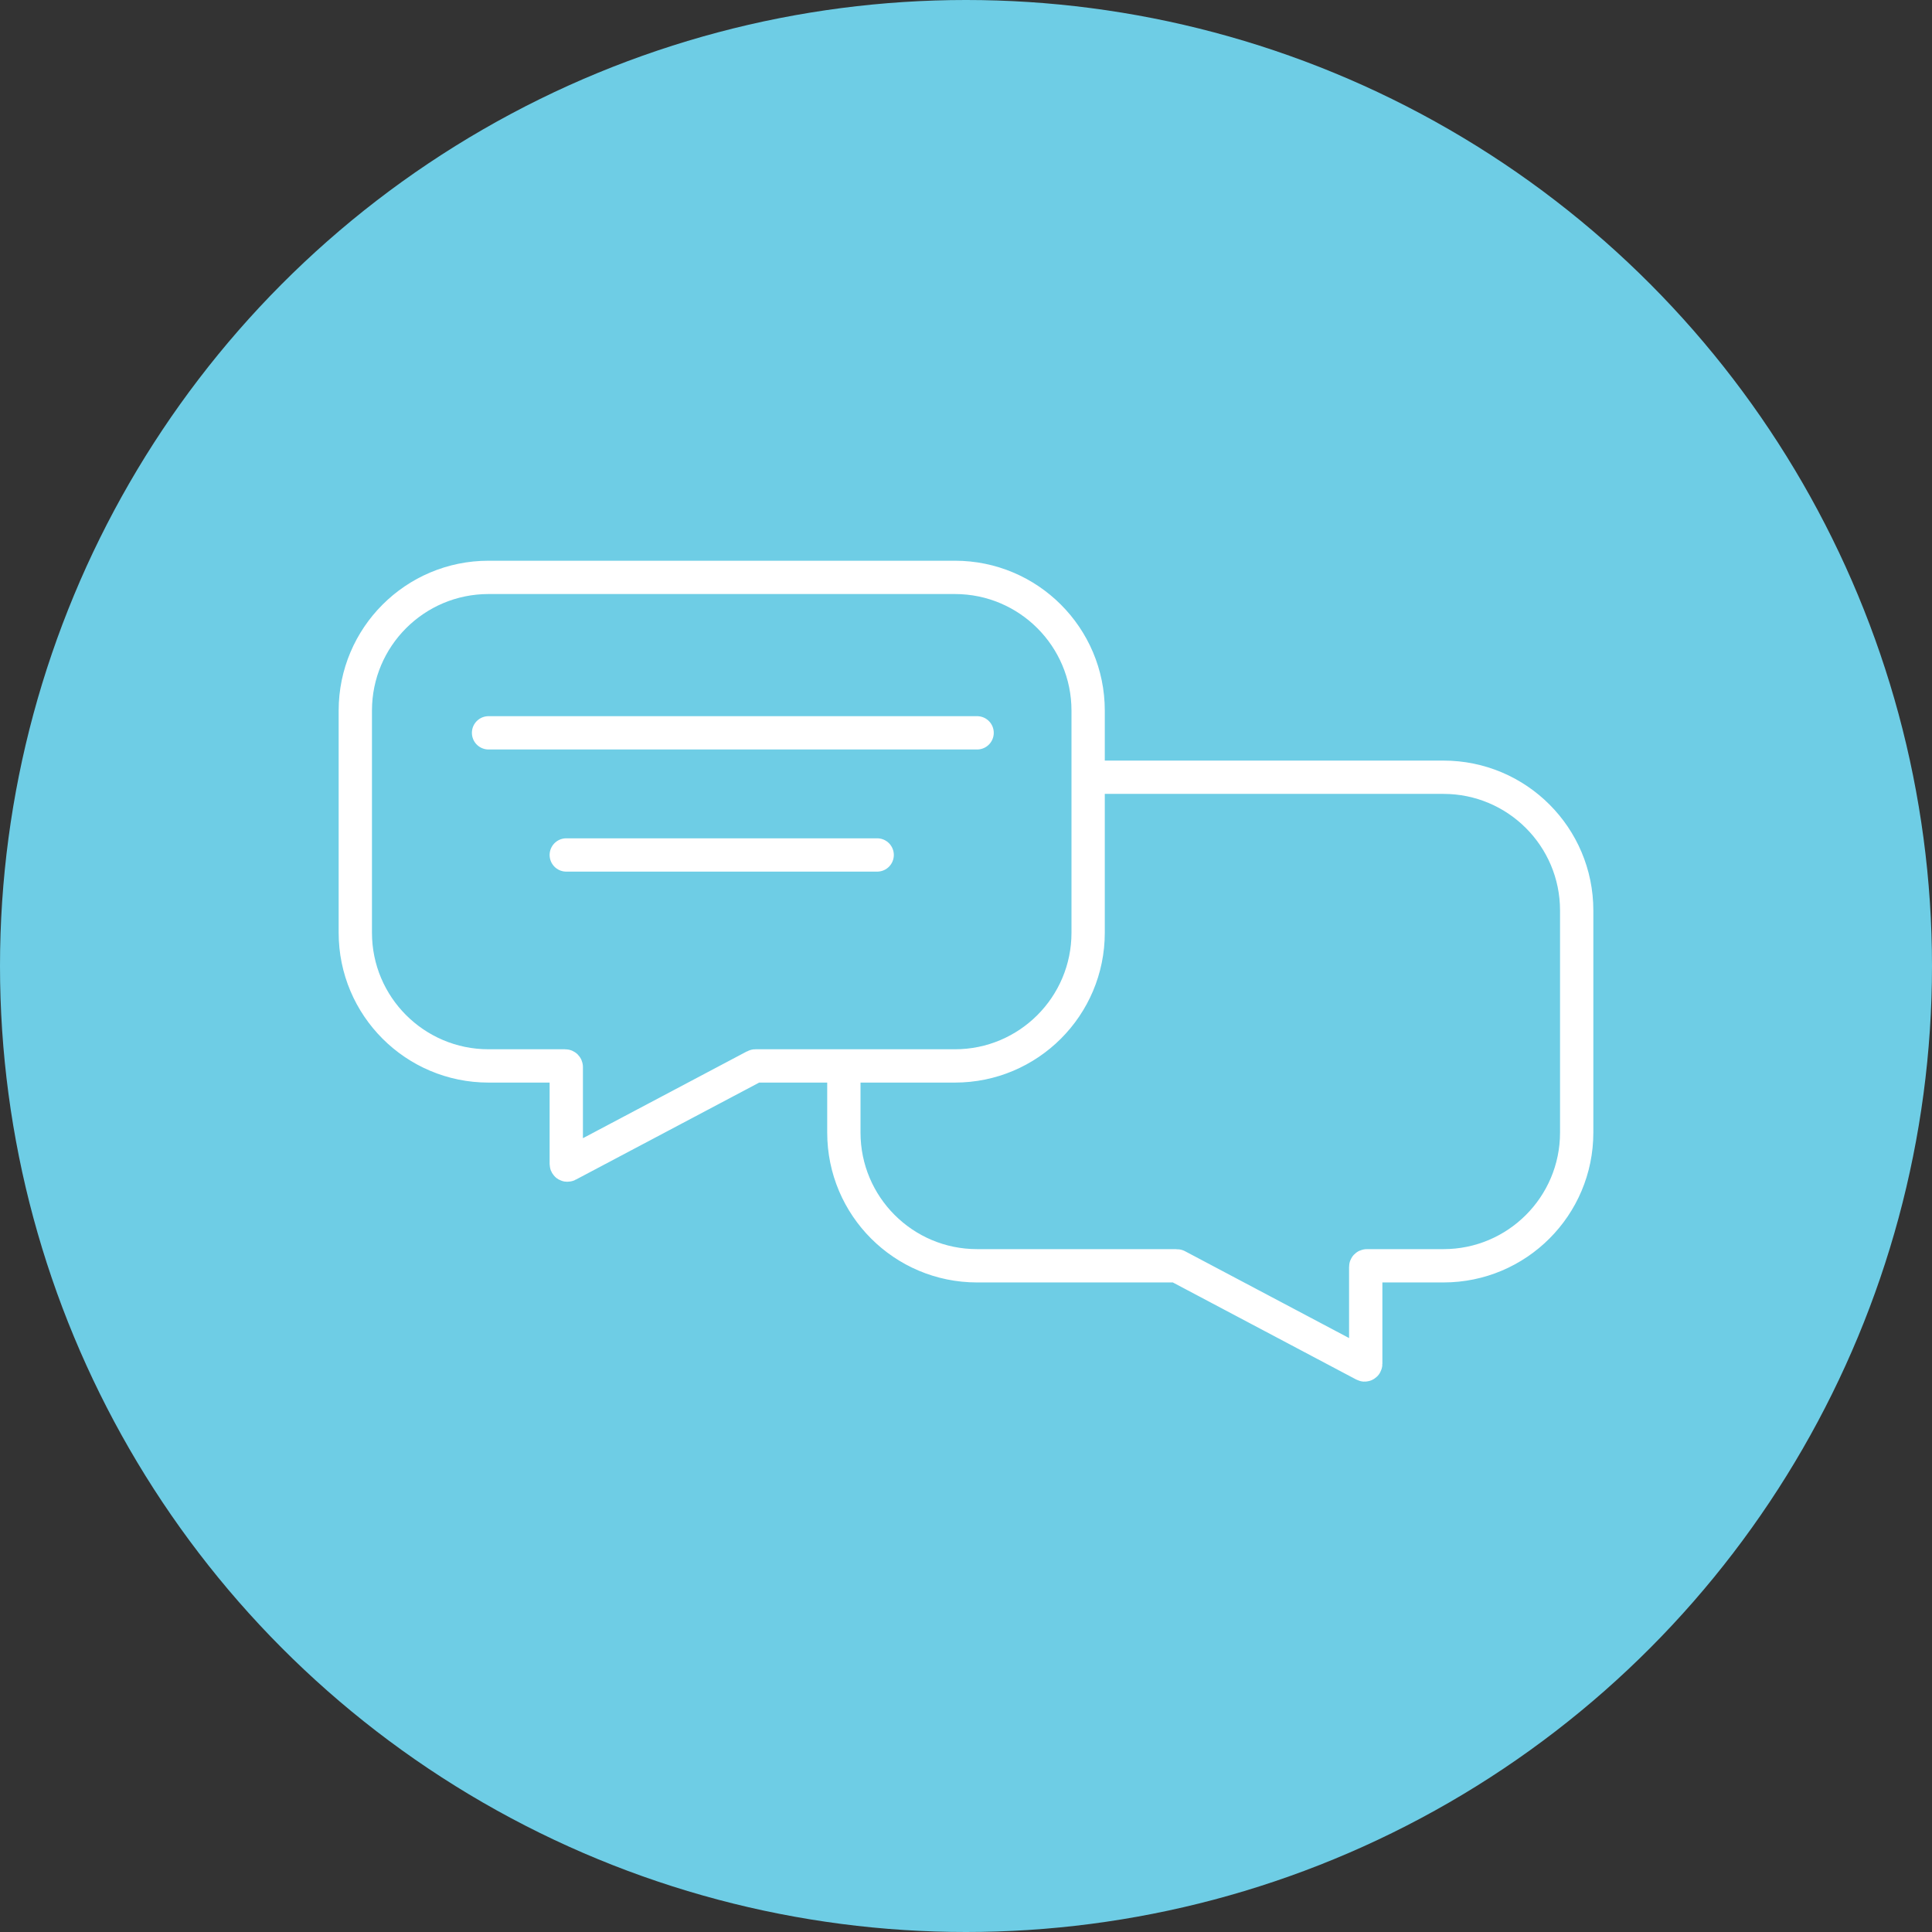
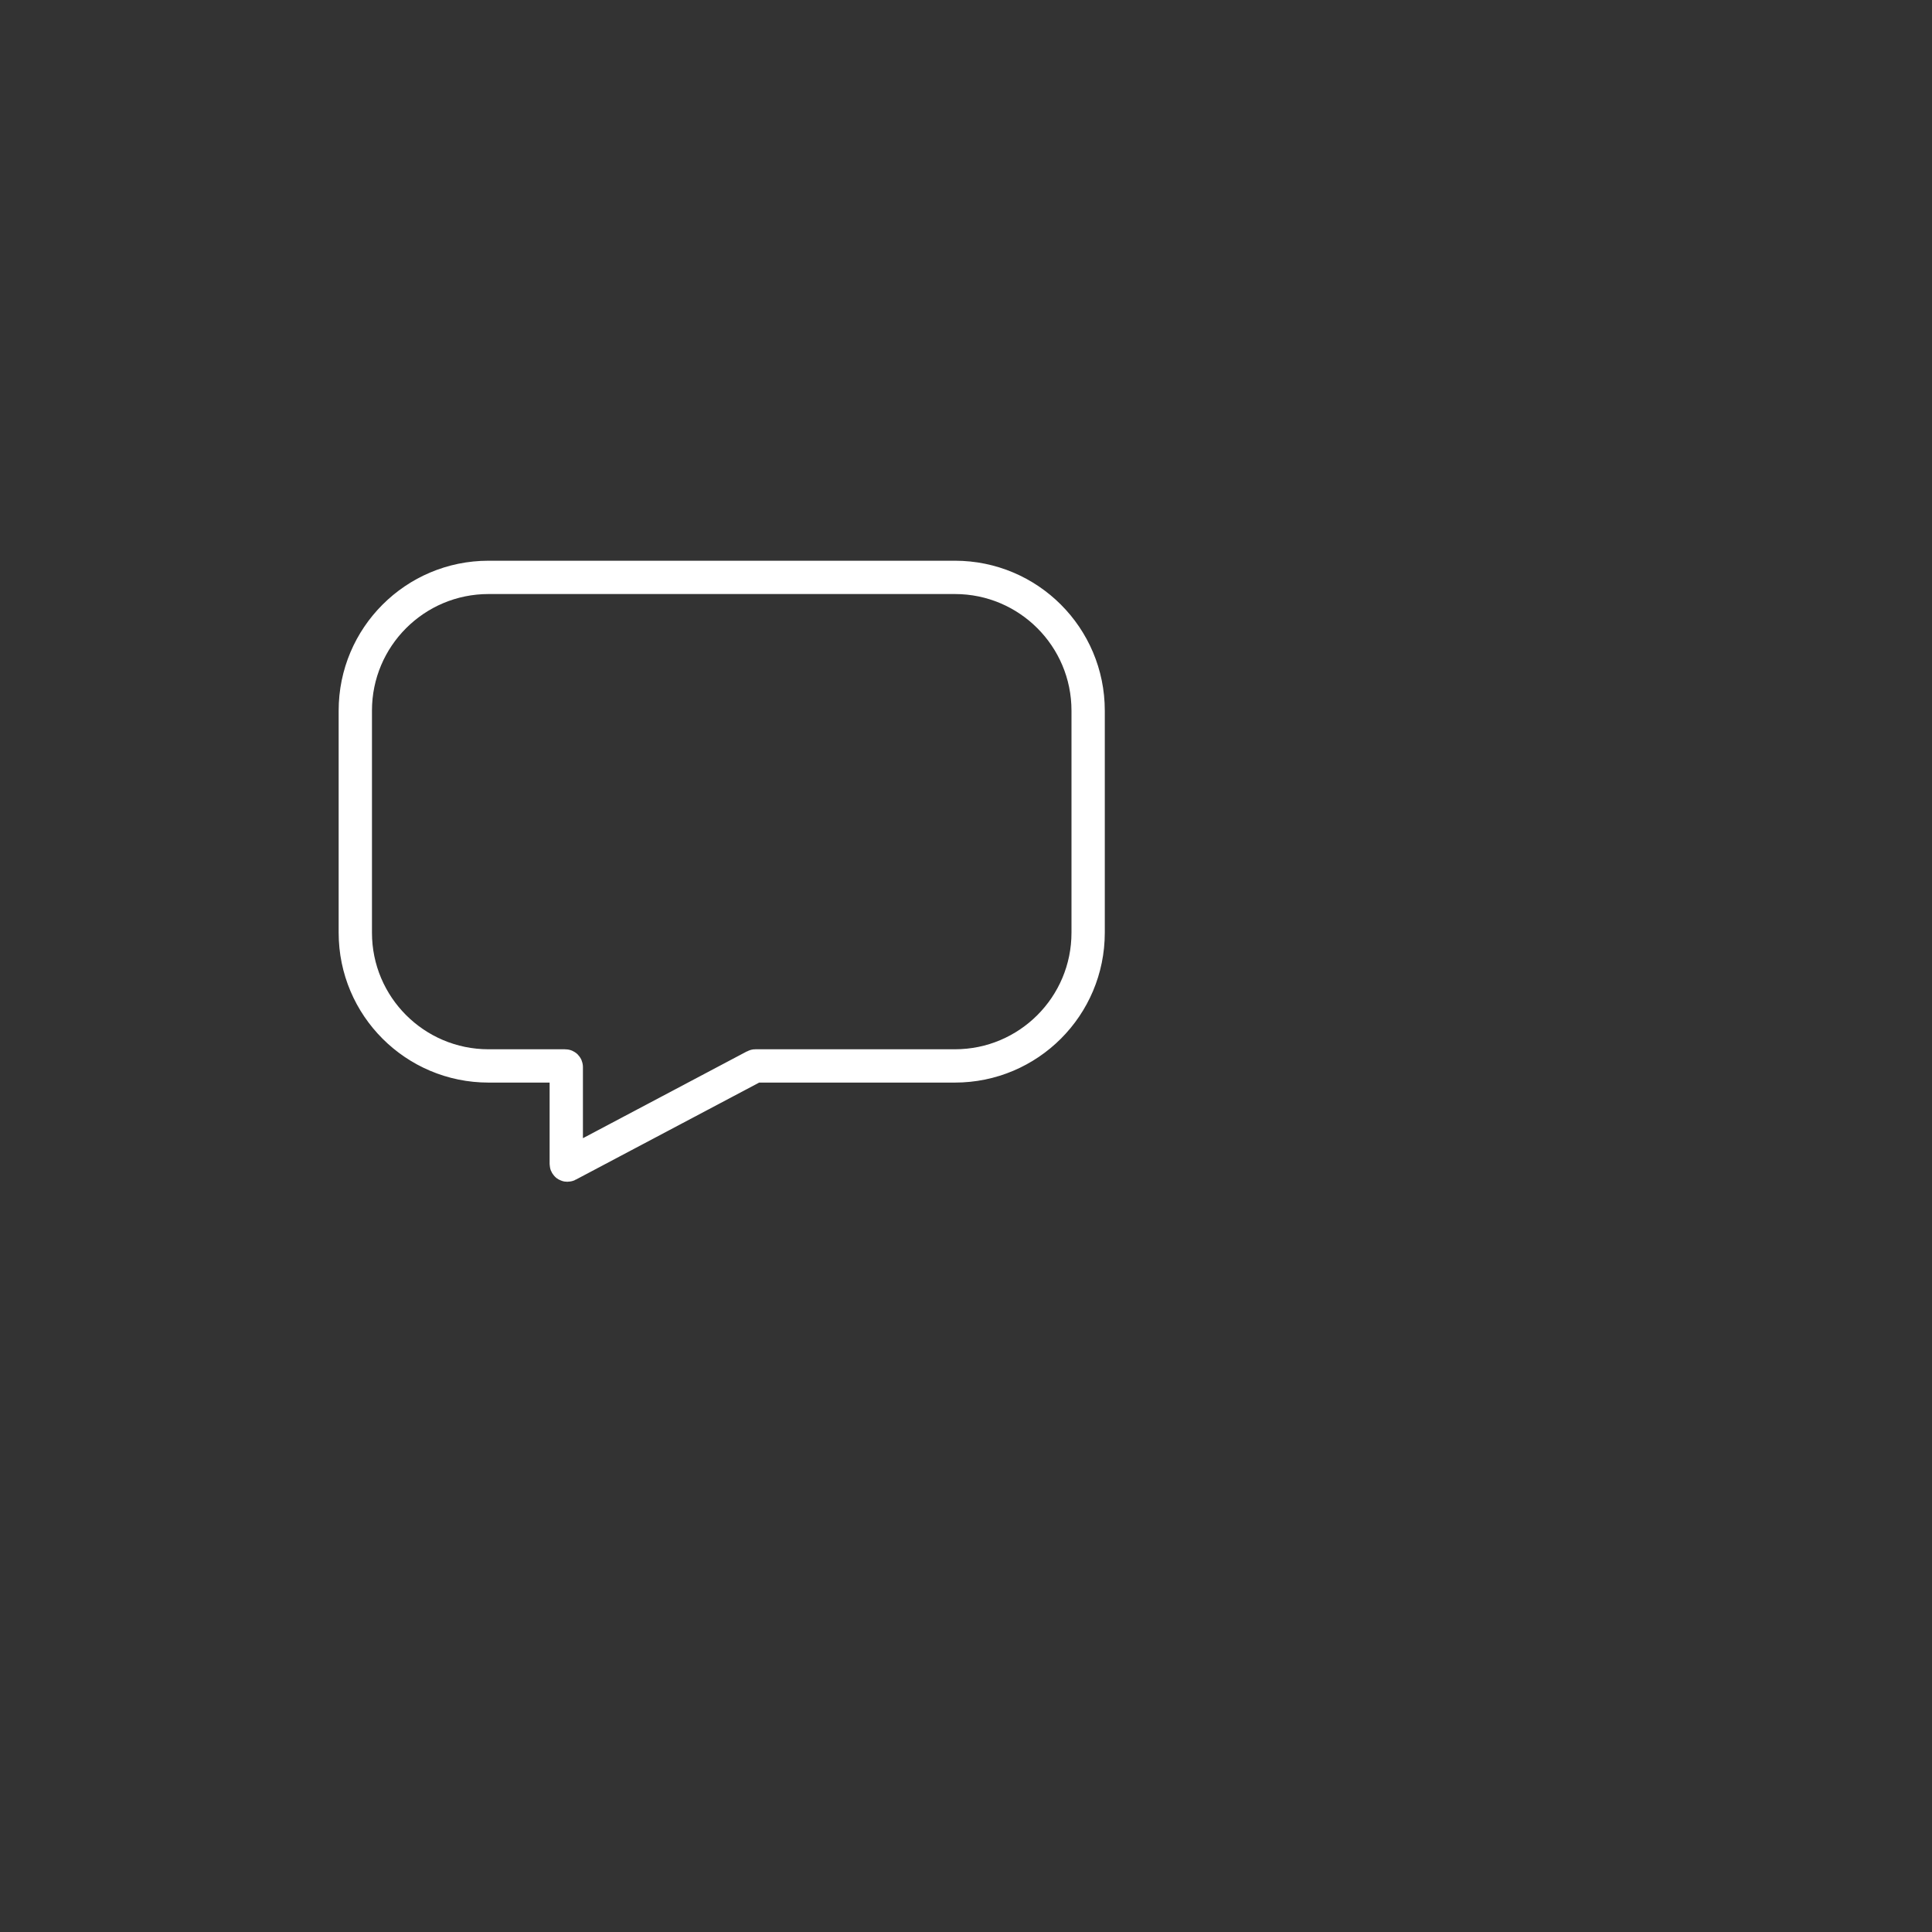
<svg xmlns="http://www.w3.org/2000/svg" width="87" height="87" viewBox="0 0 87 87" fill="none">
  <rect x="0" y="0" width="87" height="87" fill="#333333" stroke="none" />
-   <circle cx="43.5" cy="43.5" r="43.5" fill="#6ECDE5" />
-   <path d="M22 33H44M25.5 38.5H39.5" stroke="white" stroke-width="1.5" stroke-linecap="round" />
  <path d="M16 32C16 28.686 18.686 26 22 26H43C46.314 26 49 28.686 49 32V42C49 45.314 46.314 48 43 48H34.012C34.004 48 33.996 48.002 33.989 48.006L25.573 52.461C25.54 52.479 25.5 52.455 25.5 52.417V48.05C25.5 48.022 25.478 48 25.45 48H22C18.686 48 16 45.314 16 42V32Z" stroke="white" stroke-width="1.5" />
-   <path d="M49 35H65C68.314 35 71 37.686 71 41V51C71 54.314 68.314 57 65 57H61.55C61.522 57 61.5 57.022 61.5 57.05V61.417C61.5 61.455 61.46 61.479 61.427 61.461L53.011 57.006C53.004 57.002 52.996 57 52.988 57H44C40.686 57 38 54.314 38 51V48" stroke="white" stroke-width="1.5" />
</svg>